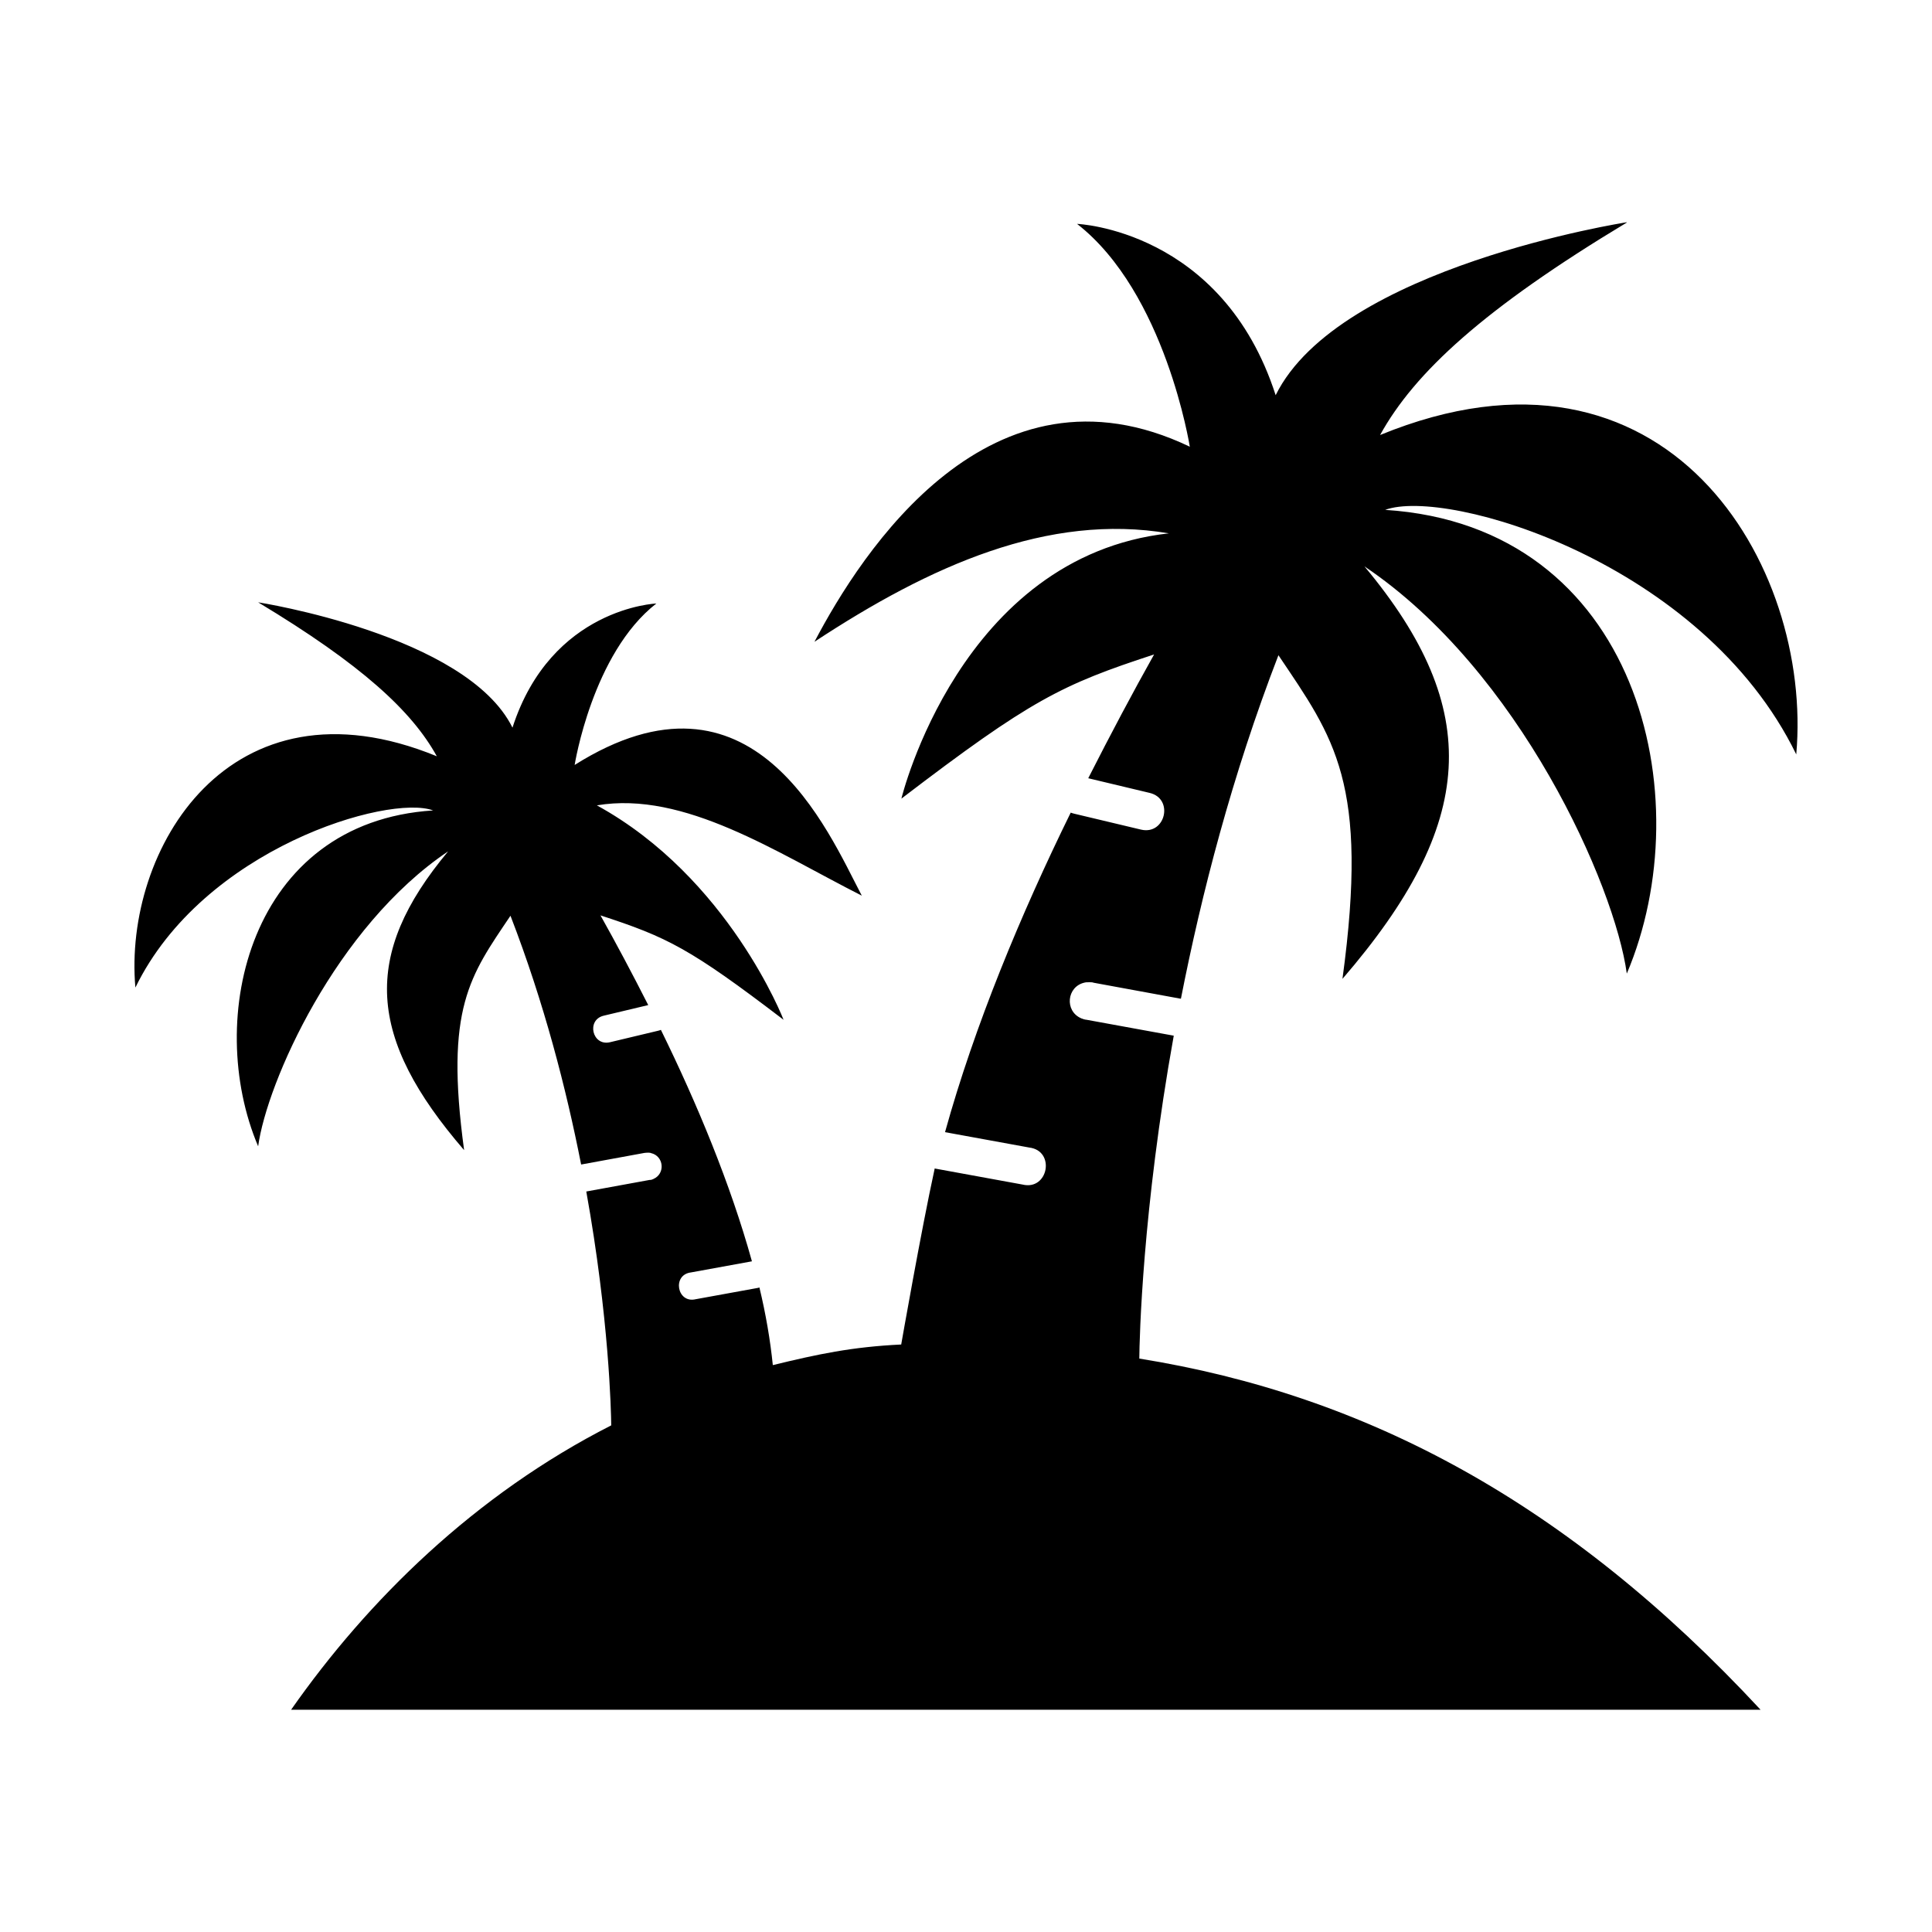
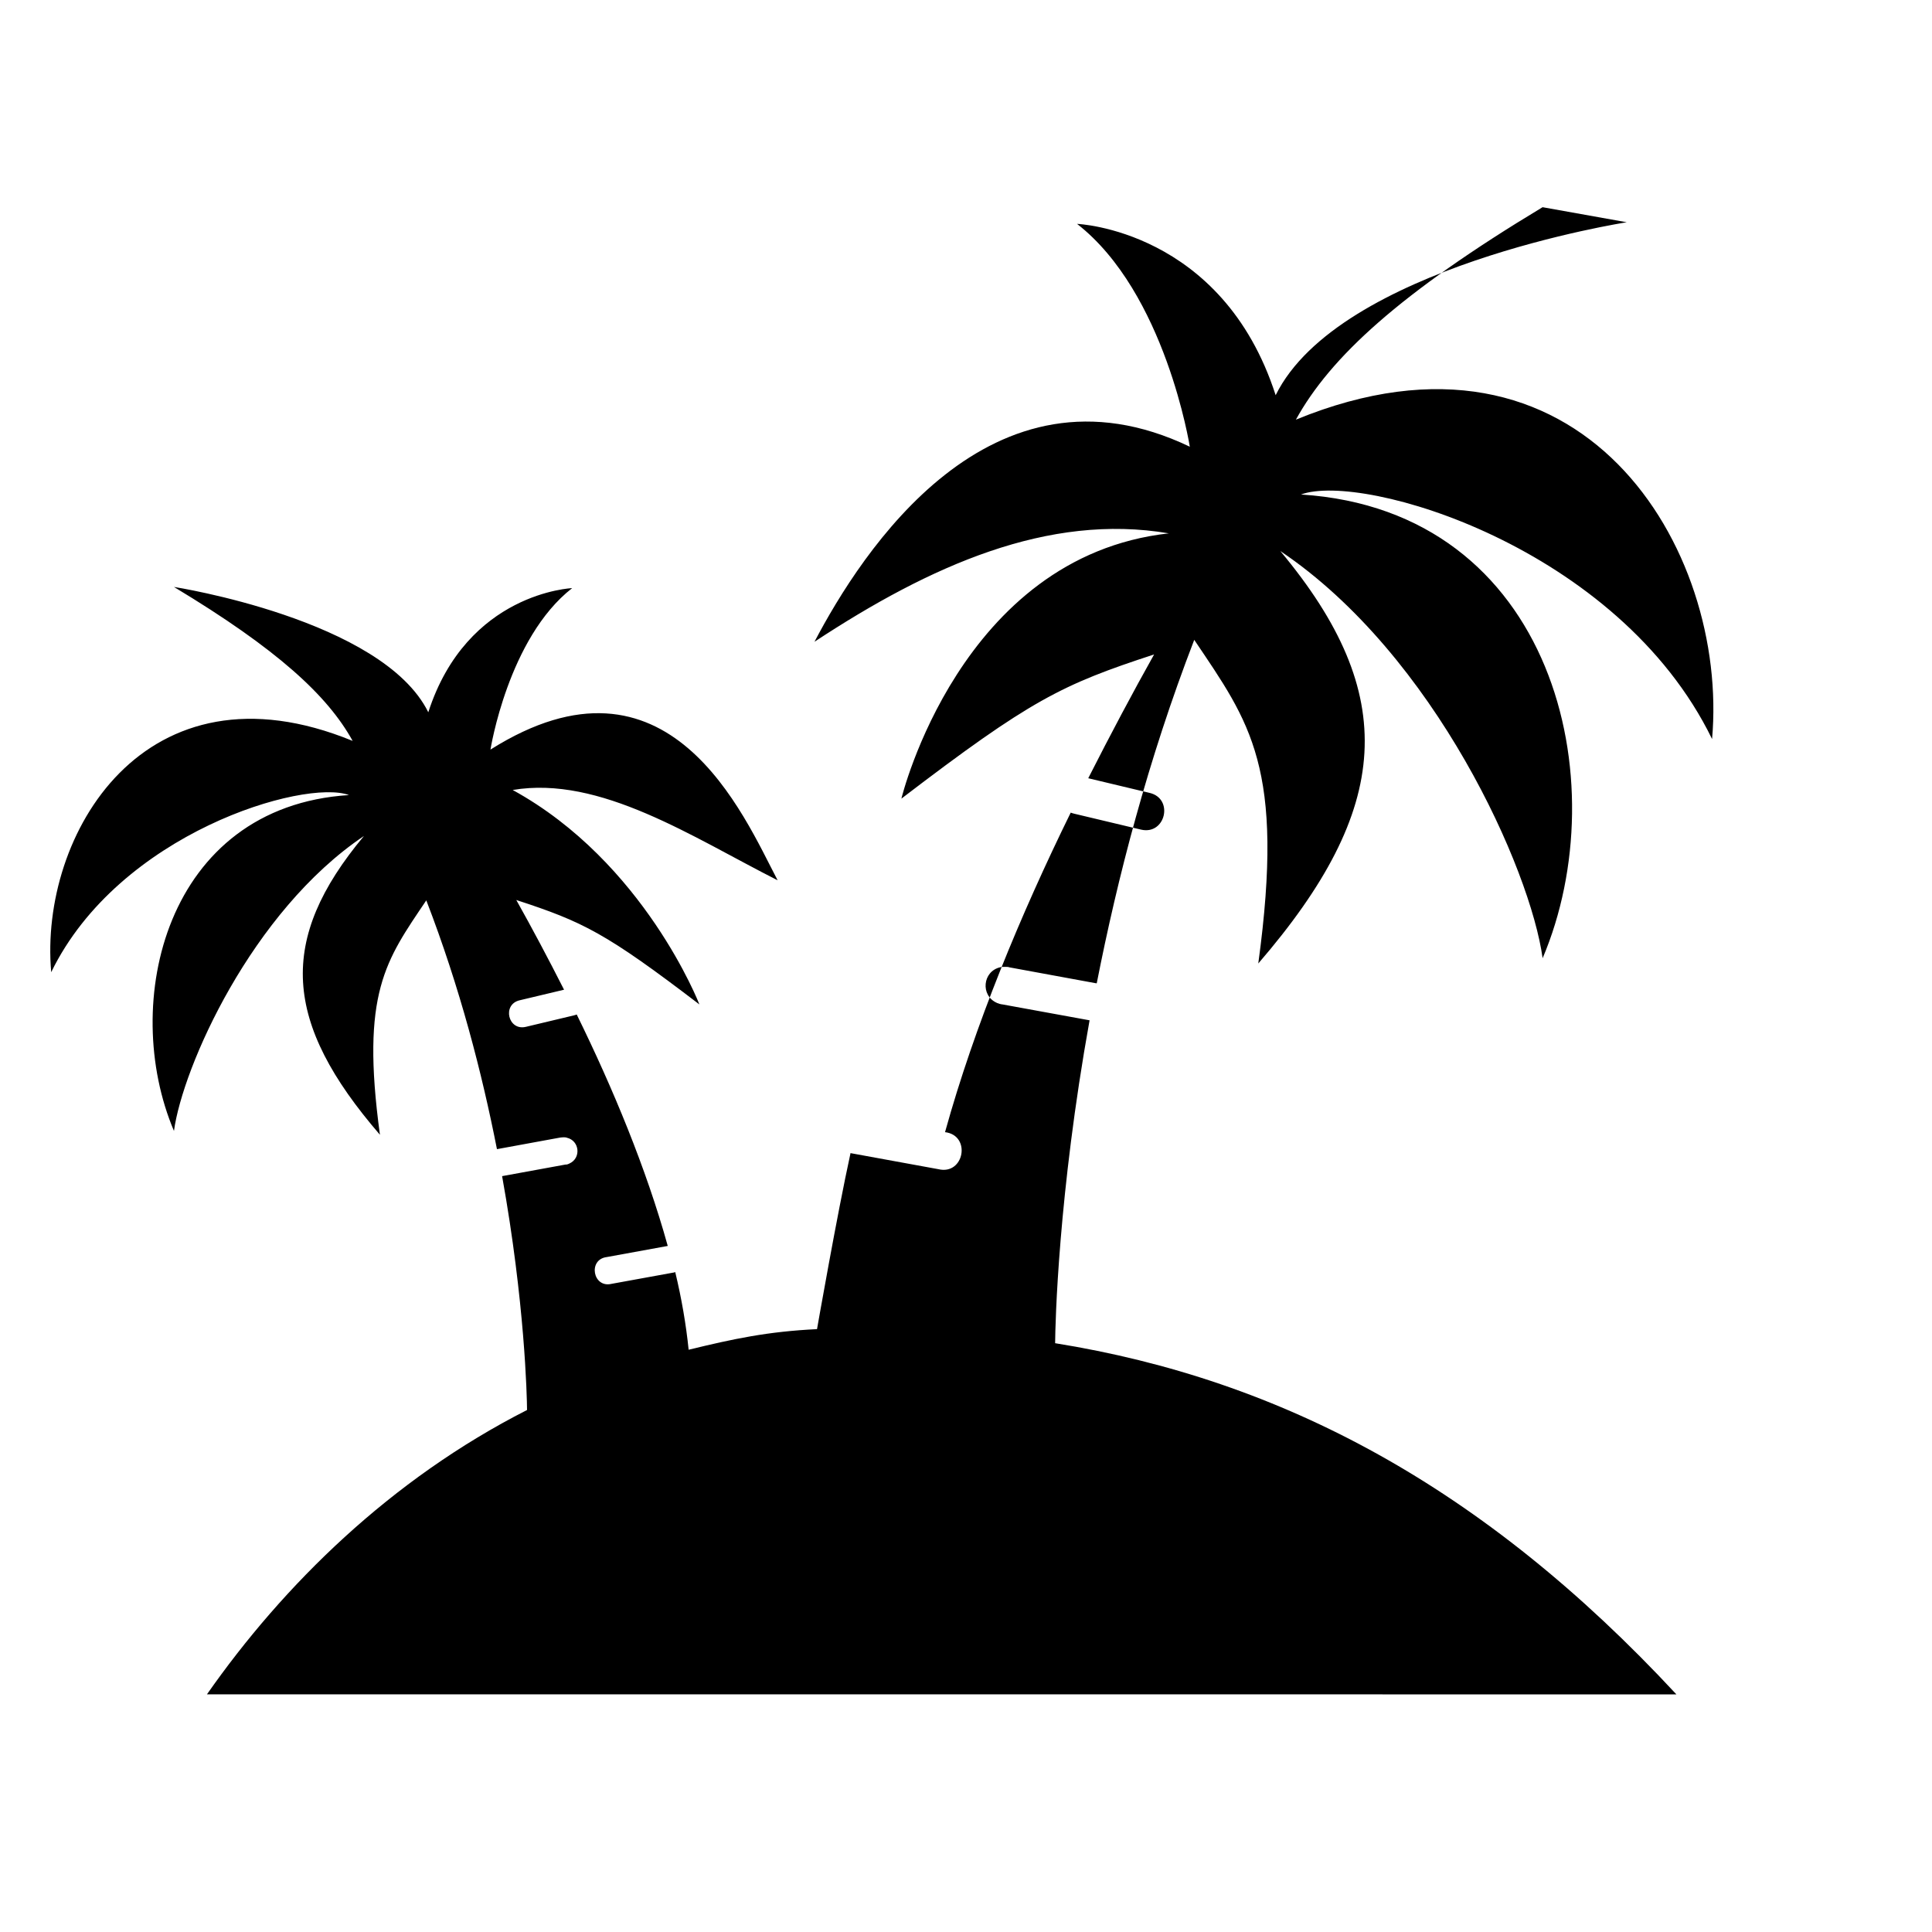
<svg xmlns="http://www.w3.org/2000/svg" fill="#000000" width="800px" height="800px" version="1.1" viewBox="144 144 512 512">
-   <path d="m575.11 202.9s-76.273 11.832-93.047 45.832c-14.152-43.902-52.633-45.402-52.633-45.402 23.438 18.25 29.879 59.051 29.879 59.051-52.879-25.312-86.984 27.93-99.465 51.691 30.73-20.223 61.941-34.145 93.914-28.73-55.379 6.125-70.879 70.301-70.879 70.301 34.273-26.18 42.465-30.199 66.969-38.207-5.652 10.074-11.578 21.23-17.453 32.805l16.266 3.883c6.488 1.52 4.207 11.254-2.281 9.73l-17.613-4.195c-0.348-0.086-0.688-0.172-1.016-0.305-13.234 26.953-25.477 56.422-33.309 84.68l22.309 4.074c7.012 0.848 5.086 11.473-1.773 9.809l-22.934-4.191c-0.109-0.016-0.223-0.02-0.332-0.086-3.551 16.184-8.883 46.668-8.883 46.668-13.051 0.625-22.203 2.578-34.023 5.461-0.68-6.641-1.852-13.52-3.551-20.574-0.078 0.02-0.172 0.02-0.254 0.086l-16.613 3.023c-4.969 1.207-6.344-6.484-1.266-7.098l16.148-2.945c-5.676-20.465-14.539-41.812-24.125-61.336-0.238 0.129-0.488 0.148-0.742 0.234l-12.754 3.043c-4.699 1.105-6.336-5.938-1.637-7.039l11.777-2.805c-4.254-8.387-8.562-16.477-12.656-23.773 17.75 5.797 23.695 8.711 48.523 27.672 0 0-14.566-37.676-49.477-56.828 23.156-3.922 47.723 12.559 70.207 23.93-9.043-17.215-28.762-64.453-76.098-34.637 0 0 4.672-29.566 21.648-42.789 0 0-27.871 1.105-38.125 32.902-12.148-24.629-67.402-33.215-67.402-33.215 27.41 16.5 40.738 28.809 47.352 40.801-55.059-22.586-83.113 24.91-79.883 61.293 17.98-36.926 67.113-51.285 78.906-46.941-48.68 3.102-60.723 55.238-46.375 89.008 2.312-16.918 20.57-58.141 50.352-78.164-22.992 27.535-21.465 49.395 4.234 79.18-5.141-37.695 1.578-46.199 12.285-62.117 8.941 23.164 14.766 45.82 18.723 65.918 0.059-0.012 0.109-0.02 0.18-0.02l16.598-3.043c0.078-0.016 0.172-0.02 0.254-0.02 0.039-0.012 0.059-0.02 0.102-0.02h0.039c0.121-0.016 0.25-0.016 0.371-0.02 0.211-0.008 0.414-0.008 0.625 0.02 0.121 0.012 0.234 0.02 0.352 0.086 3.398 0.773 3.852 5.441 0.664 6.844l-0.02 0.02c-0.105 0.02-0.223 0.086-0.332 0.129-0.086 0.02-0.164 0.086-0.254 0.086-0.027 0.008-0.07 0.02-0.102 0.02-0.121 0.02-0.234 0.02-0.352 0.02l-16.656 3.043c-0.035 0.004-0.062 0.016-0.102 0.02 6.027 33.5 6.582 58.273 6.609 61.977-36.117 18.375-64.516 46.328-84.832 75.355l389.42 0.004c-51.117-55.051-104.61-83.422-164.64-93.062 0.039-5.113 0.805-39.324 9.129-85.574-0.043-0.008-0.094-0.012-0.133-0.02l-22.992-4.195c-0.164-0.02-0.324-0.02-0.488-0.086-0.039-0.012-0.082-0.02-0.117-0.02-0.121-0.02-0.25-0.086-0.371-0.129-0.148-0.02-0.301-0.129-0.449-0.148l-0.02-0.02c-4.406-1.938-3.793-8.367 0.898-9.438 0.164-0.02 0.324-0.086 0.488-0.086 0.293-0.02 0.586-0.02 0.879-0.02 0.168 0.004 0.34 0.016 0.508 0.02h0.039c0.055 0.012 0.105 0.02 0.156 0.02 0.109 0.016 0.219 0.02 0.332 0.086l22.914 4.211c0.082 0.012 0.168 0.02 0.254 0.02 5.461-27.754 13.496-59.031 25.84-91.016 14.781 21.977 24.062 33.73 16.969 85.77 35.48-41.121 37.578-71.293 5.832-109.31 41.121 27.645 66.332 84.547 69.523 107.91 19.797-46.633 3.172-118.61-64.035-122.89 16.277-6 84.113 13.82 108.94 64.805 4.457-50.234-34.273-115.82-110.29-84.641 9.129-16.555 27.527-33.52 65.371-56.301z" />
+   <path d="m575.11 202.9s-76.273 11.832-93.047 45.832c-14.152-43.902-52.633-45.402-52.633-45.402 23.438 18.25 29.879 59.051 29.879 59.051-52.879-25.312-86.984 27.93-99.465 51.691 30.73-20.223 61.941-34.145 93.914-28.73-55.379 6.125-70.879 70.301-70.879 70.301 34.273-26.18 42.465-30.199 66.969-38.207-5.652 10.074-11.578 21.23-17.453 32.805l16.266 3.883c6.488 1.52 4.207 11.254-2.281 9.73l-17.613-4.195c-0.348-0.086-0.688-0.172-1.016-0.305-13.234 26.953-25.477 56.422-33.309 84.68c7.012 0.848 5.086 11.473-1.773 9.809l-22.934-4.191c-0.109-0.016-0.223-0.02-0.332-0.086-3.551 16.184-8.883 46.668-8.883 46.668-13.051 0.625-22.203 2.578-34.023 5.461-0.68-6.641-1.852-13.52-3.551-20.574-0.078 0.02-0.172 0.02-0.254 0.086l-16.613 3.023c-4.969 1.207-6.344-6.484-1.266-7.098l16.148-2.945c-5.676-20.465-14.539-41.812-24.125-61.336-0.238 0.129-0.488 0.148-0.742 0.234l-12.754 3.043c-4.699 1.105-6.336-5.938-1.637-7.039l11.777-2.805c-4.254-8.387-8.562-16.477-12.656-23.773 17.75 5.797 23.695 8.711 48.523 27.672 0 0-14.566-37.676-49.477-56.828 23.156-3.922 47.723 12.559 70.207 23.93-9.043-17.215-28.762-64.453-76.098-34.637 0 0 4.672-29.566 21.648-42.789 0 0-27.871 1.105-38.125 32.902-12.148-24.629-67.402-33.215-67.402-33.215 27.41 16.5 40.738 28.809 47.352 40.801-55.059-22.586-83.113 24.91-79.883 61.293 17.98-36.926 67.113-51.285 78.906-46.941-48.68 3.102-60.723 55.238-46.375 89.008 2.312-16.918 20.57-58.141 50.352-78.164-22.992 27.535-21.465 49.395 4.234 79.18-5.141-37.695 1.578-46.199 12.285-62.117 8.941 23.164 14.766 45.82 18.723 65.918 0.059-0.012 0.109-0.02 0.18-0.02l16.598-3.043c0.078-0.016 0.172-0.02 0.254-0.02 0.039-0.012 0.059-0.02 0.102-0.02h0.039c0.121-0.016 0.25-0.016 0.371-0.02 0.211-0.008 0.414-0.008 0.625 0.02 0.121 0.012 0.234 0.02 0.352 0.086 3.398 0.773 3.852 5.441 0.664 6.844l-0.02 0.02c-0.105 0.02-0.223 0.086-0.332 0.129-0.086 0.02-0.164 0.086-0.254 0.086-0.027 0.008-0.07 0.02-0.102 0.02-0.121 0.02-0.234 0.02-0.352 0.02l-16.656 3.043c-0.035 0.004-0.062 0.016-0.102 0.02 6.027 33.5 6.582 58.273 6.609 61.977-36.117 18.375-64.516 46.328-84.832 75.355l389.42 0.004c-51.117-55.051-104.61-83.422-164.64-93.062 0.039-5.113 0.805-39.324 9.129-85.574-0.043-0.008-0.094-0.012-0.133-0.02l-22.992-4.195c-0.164-0.02-0.324-0.02-0.488-0.086-0.039-0.012-0.082-0.02-0.117-0.02-0.121-0.02-0.25-0.086-0.371-0.129-0.148-0.02-0.301-0.129-0.449-0.148l-0.02-0.02c-4.406-1.938-3.793-8.367 0.898-9.438 0.164-0.02 0.324-0.086 0.488-0.086 0.293-0.02 0.586-0.02 0.879-0.02 0.168 0.004 0.34 0.016 0.508 0.02h0.039c0.055 0.012 0.105 0.02 0.156 0.02 0.109 0.016 0.219 0.02 0.332 0.086l22.914 4.211c0.082 0.012 0.168 0.02 0.254 0.02 5.461-27.754 13.496-59.031 25.84-91.016 14.781 21.977 24.062 33.73 16.969 85.77 35.48-41.121 37.578-71.293 5.832-109.31 41.121 27.645 66.332 84.547 69.523 107.91 19.797-46.633 3.172-118.61-64.035-122.89 16.277-6 84.113 13.82 108.94 64.805 4.457-50.234-34.273-115.82-110.29-84.641 9.129-16.555 27.527-33.52 65.371-56.301z" />
</svg>